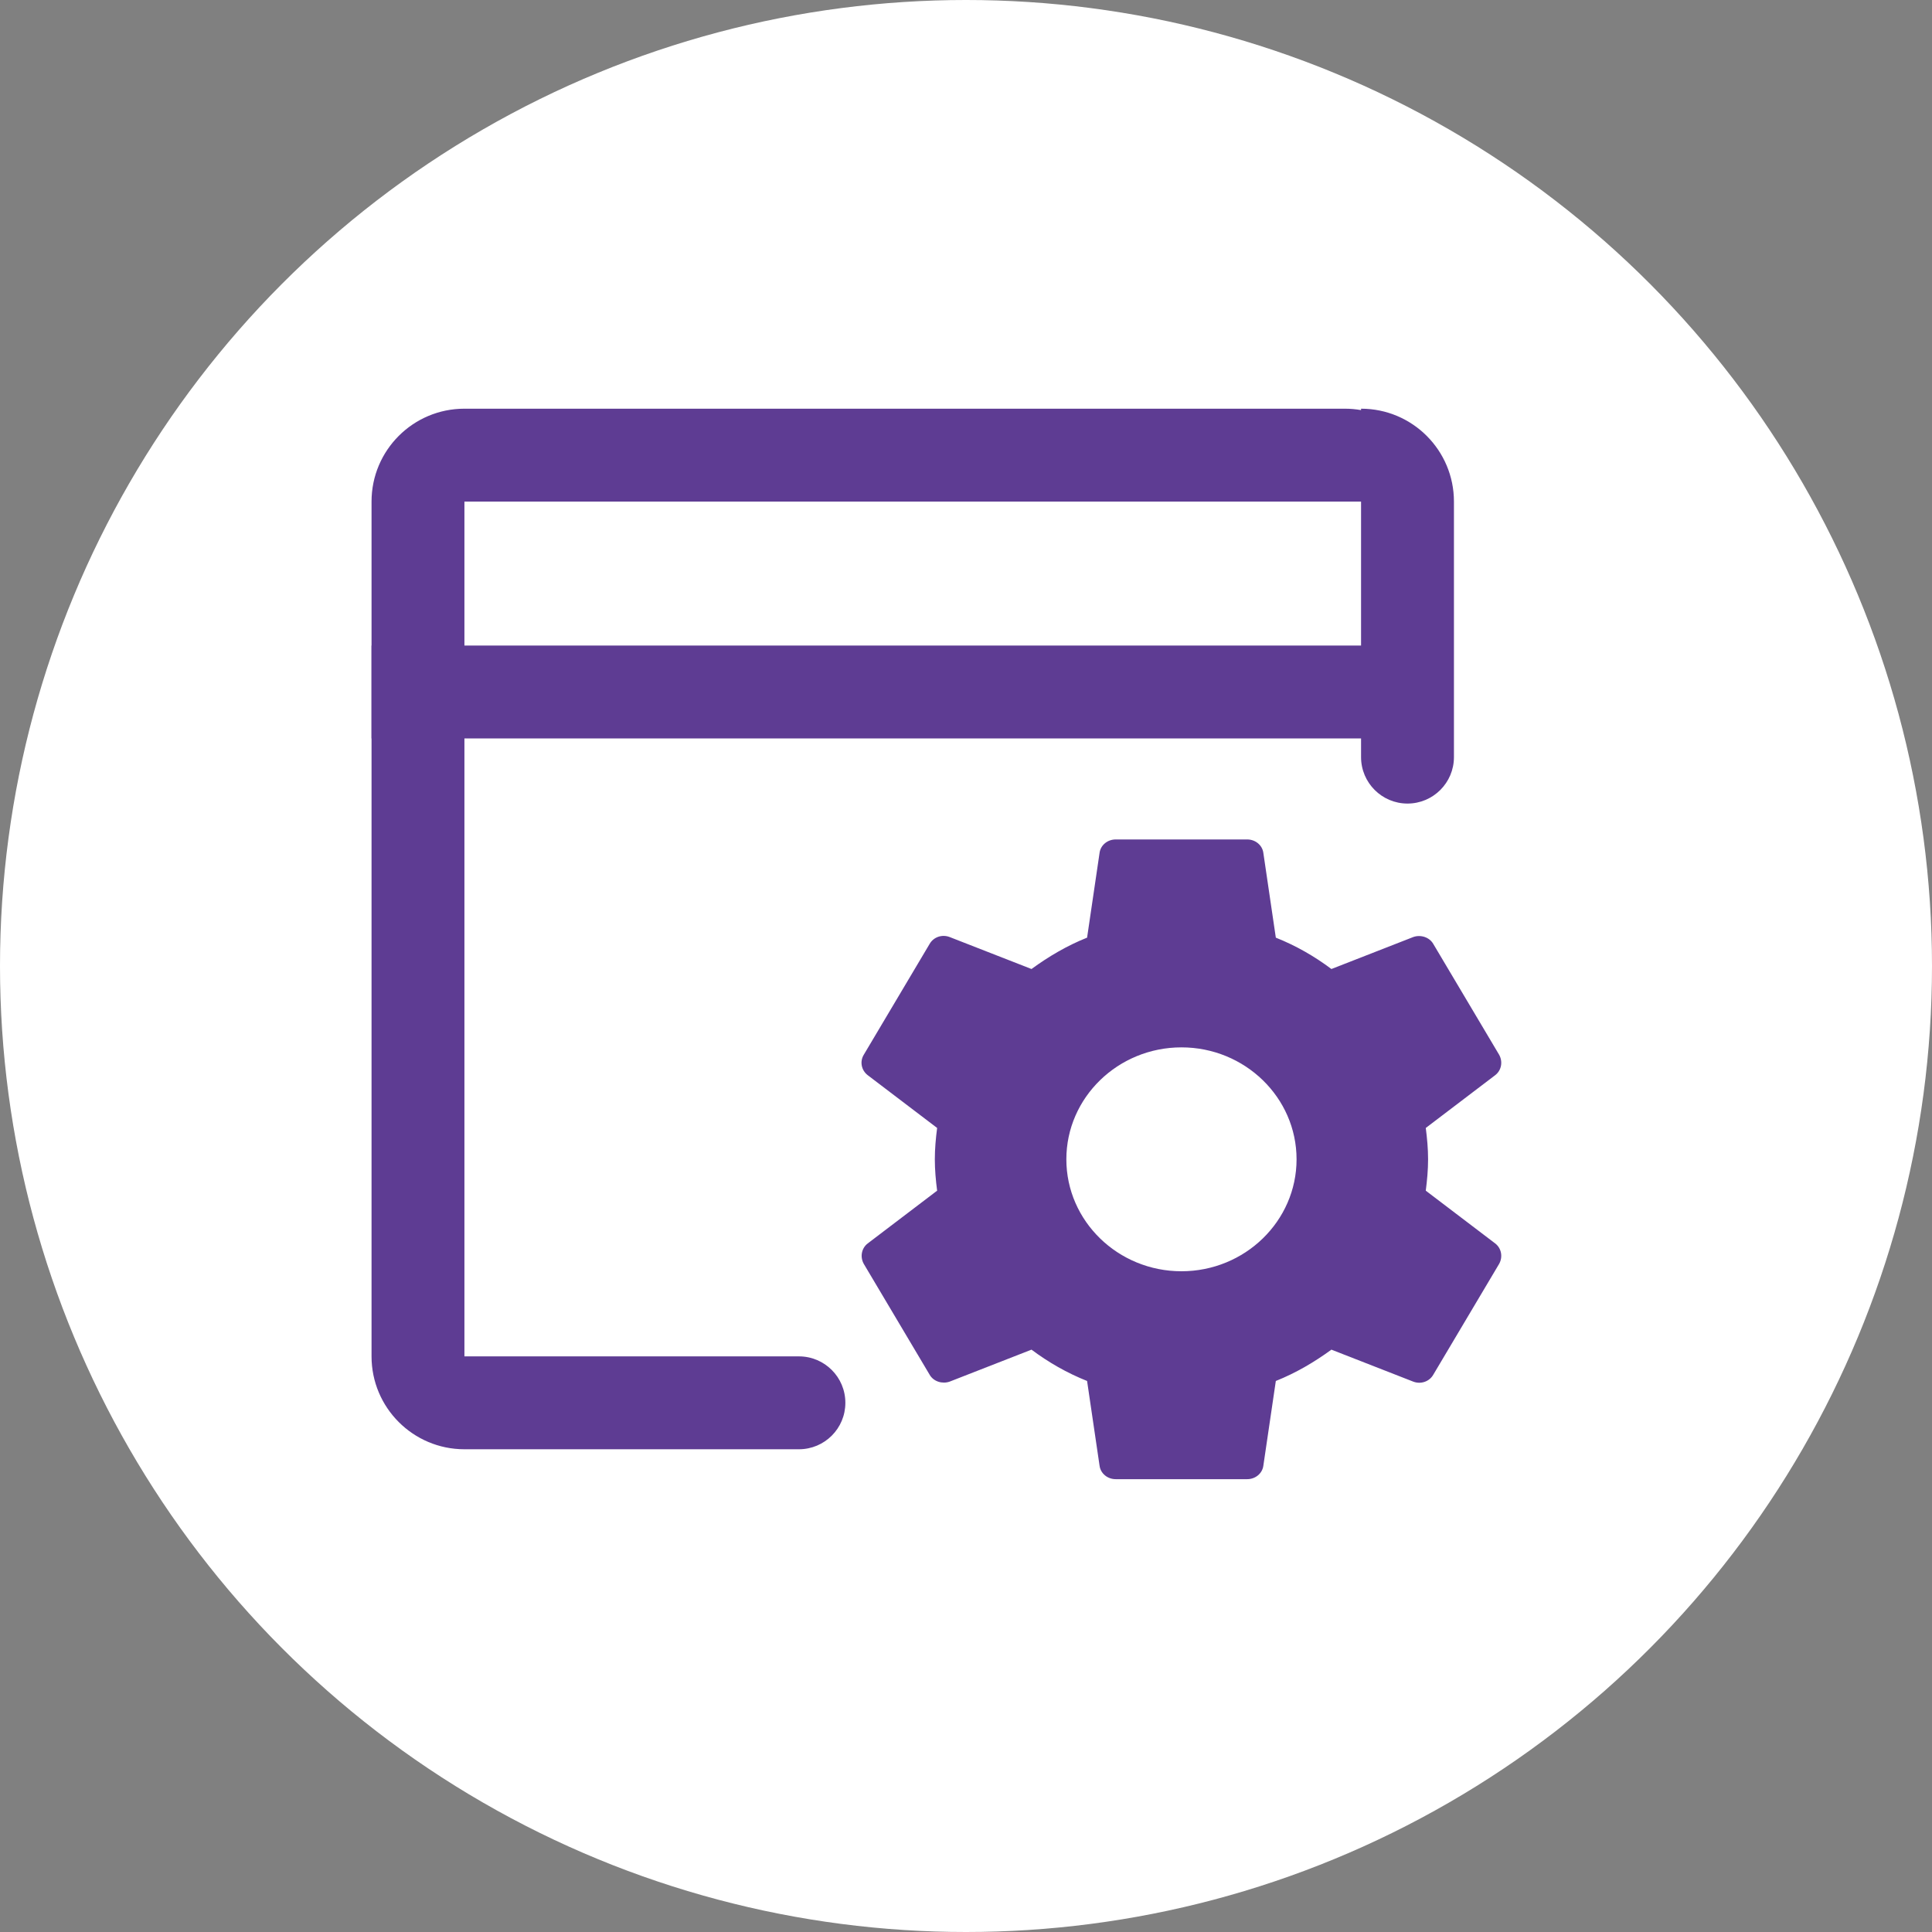
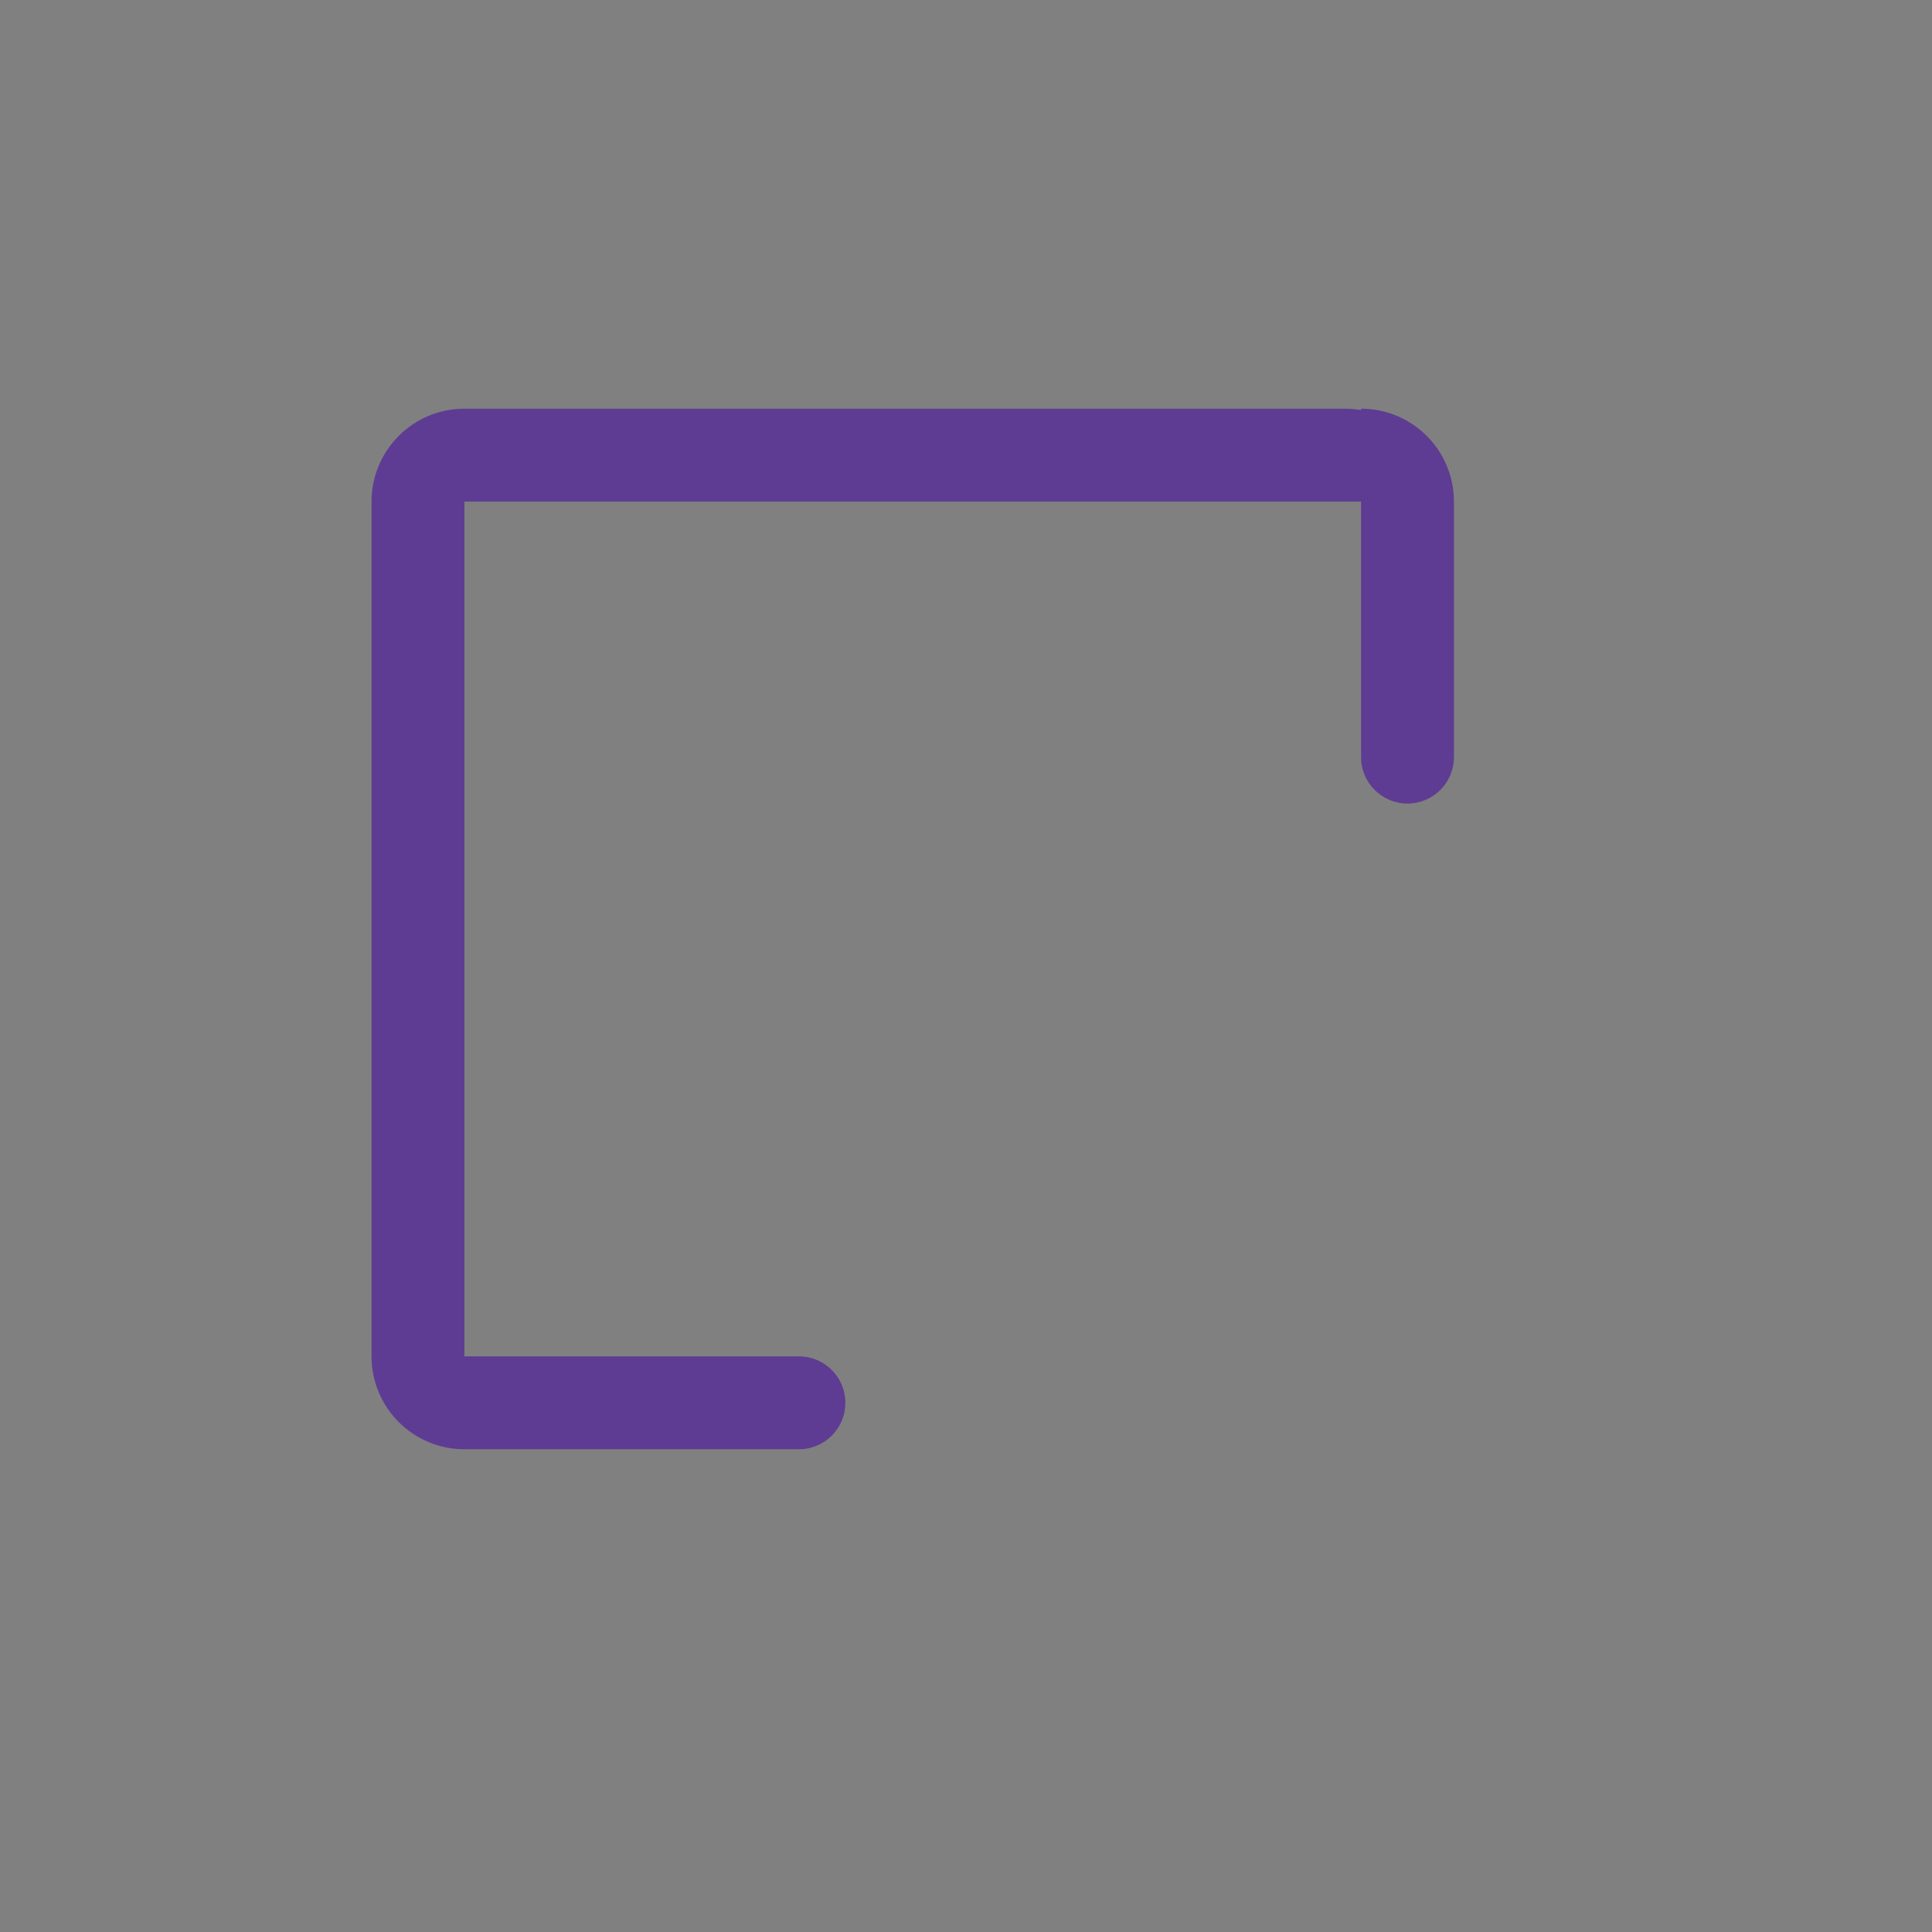
<svg xmlns="http://www.w3.org/2000/svg" width="52" height="52" viewBox="0 0 52 52" fill="none">
  <rect x="0" y="0" width="52" height="52" fill="#808080" stroke="none" />
-   <circle cx="26" cy="26" r="26" fill="white" />
-   <path d="M38.375 32.047C38.41 31.771 38.437 31.496 38.437 31.203C38.437 30.91 38.41 30.635 38.375 30.359L40.243 28.939C40.411 28.81 40.455 28.577 40.349 28.388L38.579 25.409C38.472 25.22 38.233 25.151 38.039 25.22L35.835 26.081C35.375 25.736 34.879 25.452 34.339 25.237L34.003 22.955C33.976 22.749 33.79 22.594 33.569 22.594H30.029C29.807 22.594 29.622 22.749 29.595 22.955L29.259 25.237C28.719 25.452 28.223 25.745 27.763 26.081L25.559 25.22C25.355 25.142 25.125 25.22 25.019 25.409L23.249 28.388C23.134 28.577 23.187 28.81 23.355 28.939L25.223 30.359C25.187 30.635 25.161 30.919 25.161 31.203C25.161 31.487 25.187 31.771 25.223 32.047L23.355 33.467C23.187 33.596 23.143 33.829 23.249 34.018L25.019 36.997C25.125 37.187 25.364 37.255 25.559 37.187L27.763 36.326C28.223 36.67 28.719 36.954 29.259 37.169L29.595 39.451C29.622 39.657 29.807 39.812 30.029 39.812H33.569C33.79 39.812 33.976 39.657 34.003 39.451L34.339 37.169C34.879 36.954 35.375 36.661 35.835 36.326L38.039 37.187C38.242 37.264 38.472 37.187 38.579 36.997L40.349 34.018C40.455 33.829 40.411 33.596 40.243 33.467L38.375 32.047ZM31.799 34.216C30.091 34.216 28.701 32.865 28.701 31.203C28.701 29.541 30.091 28.19 31.799 28.19C33.507 28.19 34.897 29.541 34.897 31.203C34.897 32.865 33.507 34.216 31.799 34.216Z" fill="#5E3C93" />
-   <rect x="10" y="17.375" width="28.695" height="2.5" fill="#5E3C93" />
  <path fill-rule="evenodd" clip-rule="evenodd" d="M12.5 11C11.119 11 10 12.119 10 13.5V36.5C10 36.502 10 36.504 10 36.507C10 37.887 11.119 39.007 12.5 39.007H21.503C22.194 39.007 22.753 38.447 22.753 37.757C22.753 37.066 22.194 36.507 21.503 36.507H12.5V13.5H36.633V20.378C36.633 21.068 37.193 21.628 37.883 21.628C38.573 21.628 39.133 21.068 39.133 20.378V13.5C39.133 12.12 38.014 11 36.633 11V11.038C36.491 11.013 36.344 11 36.195 11H12.5Z" fill="#5E3C93" />
</svg>